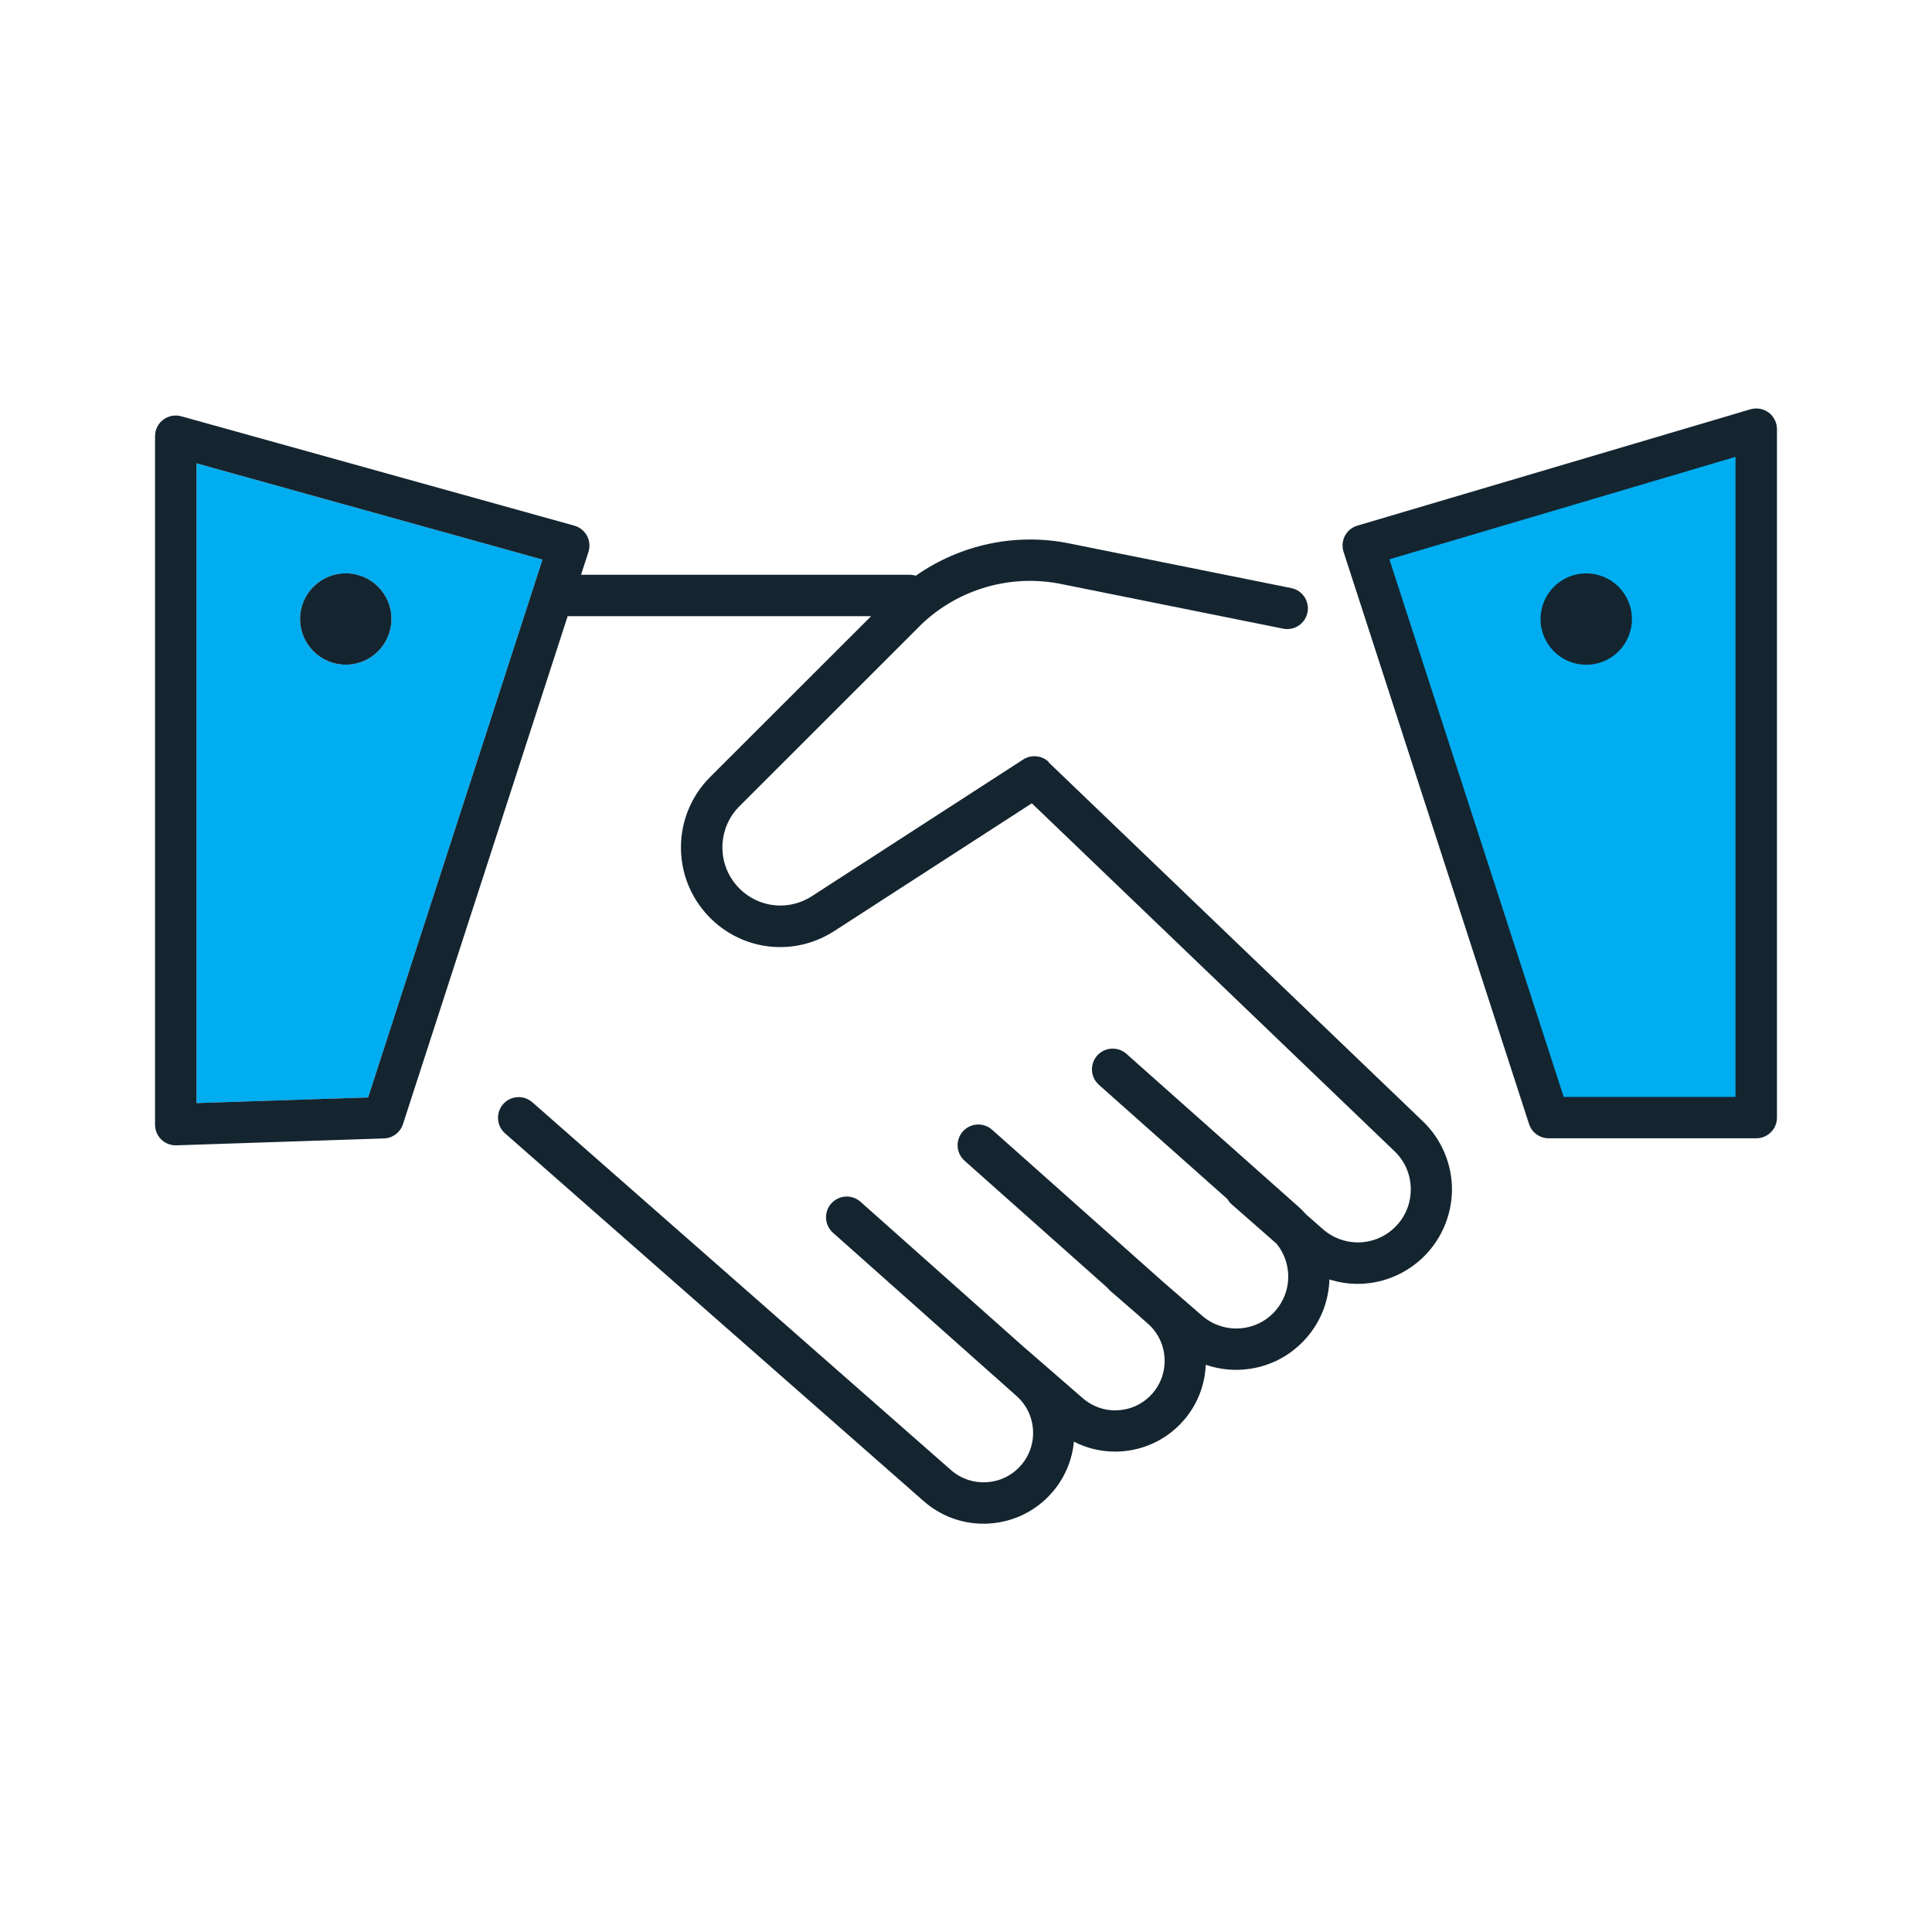
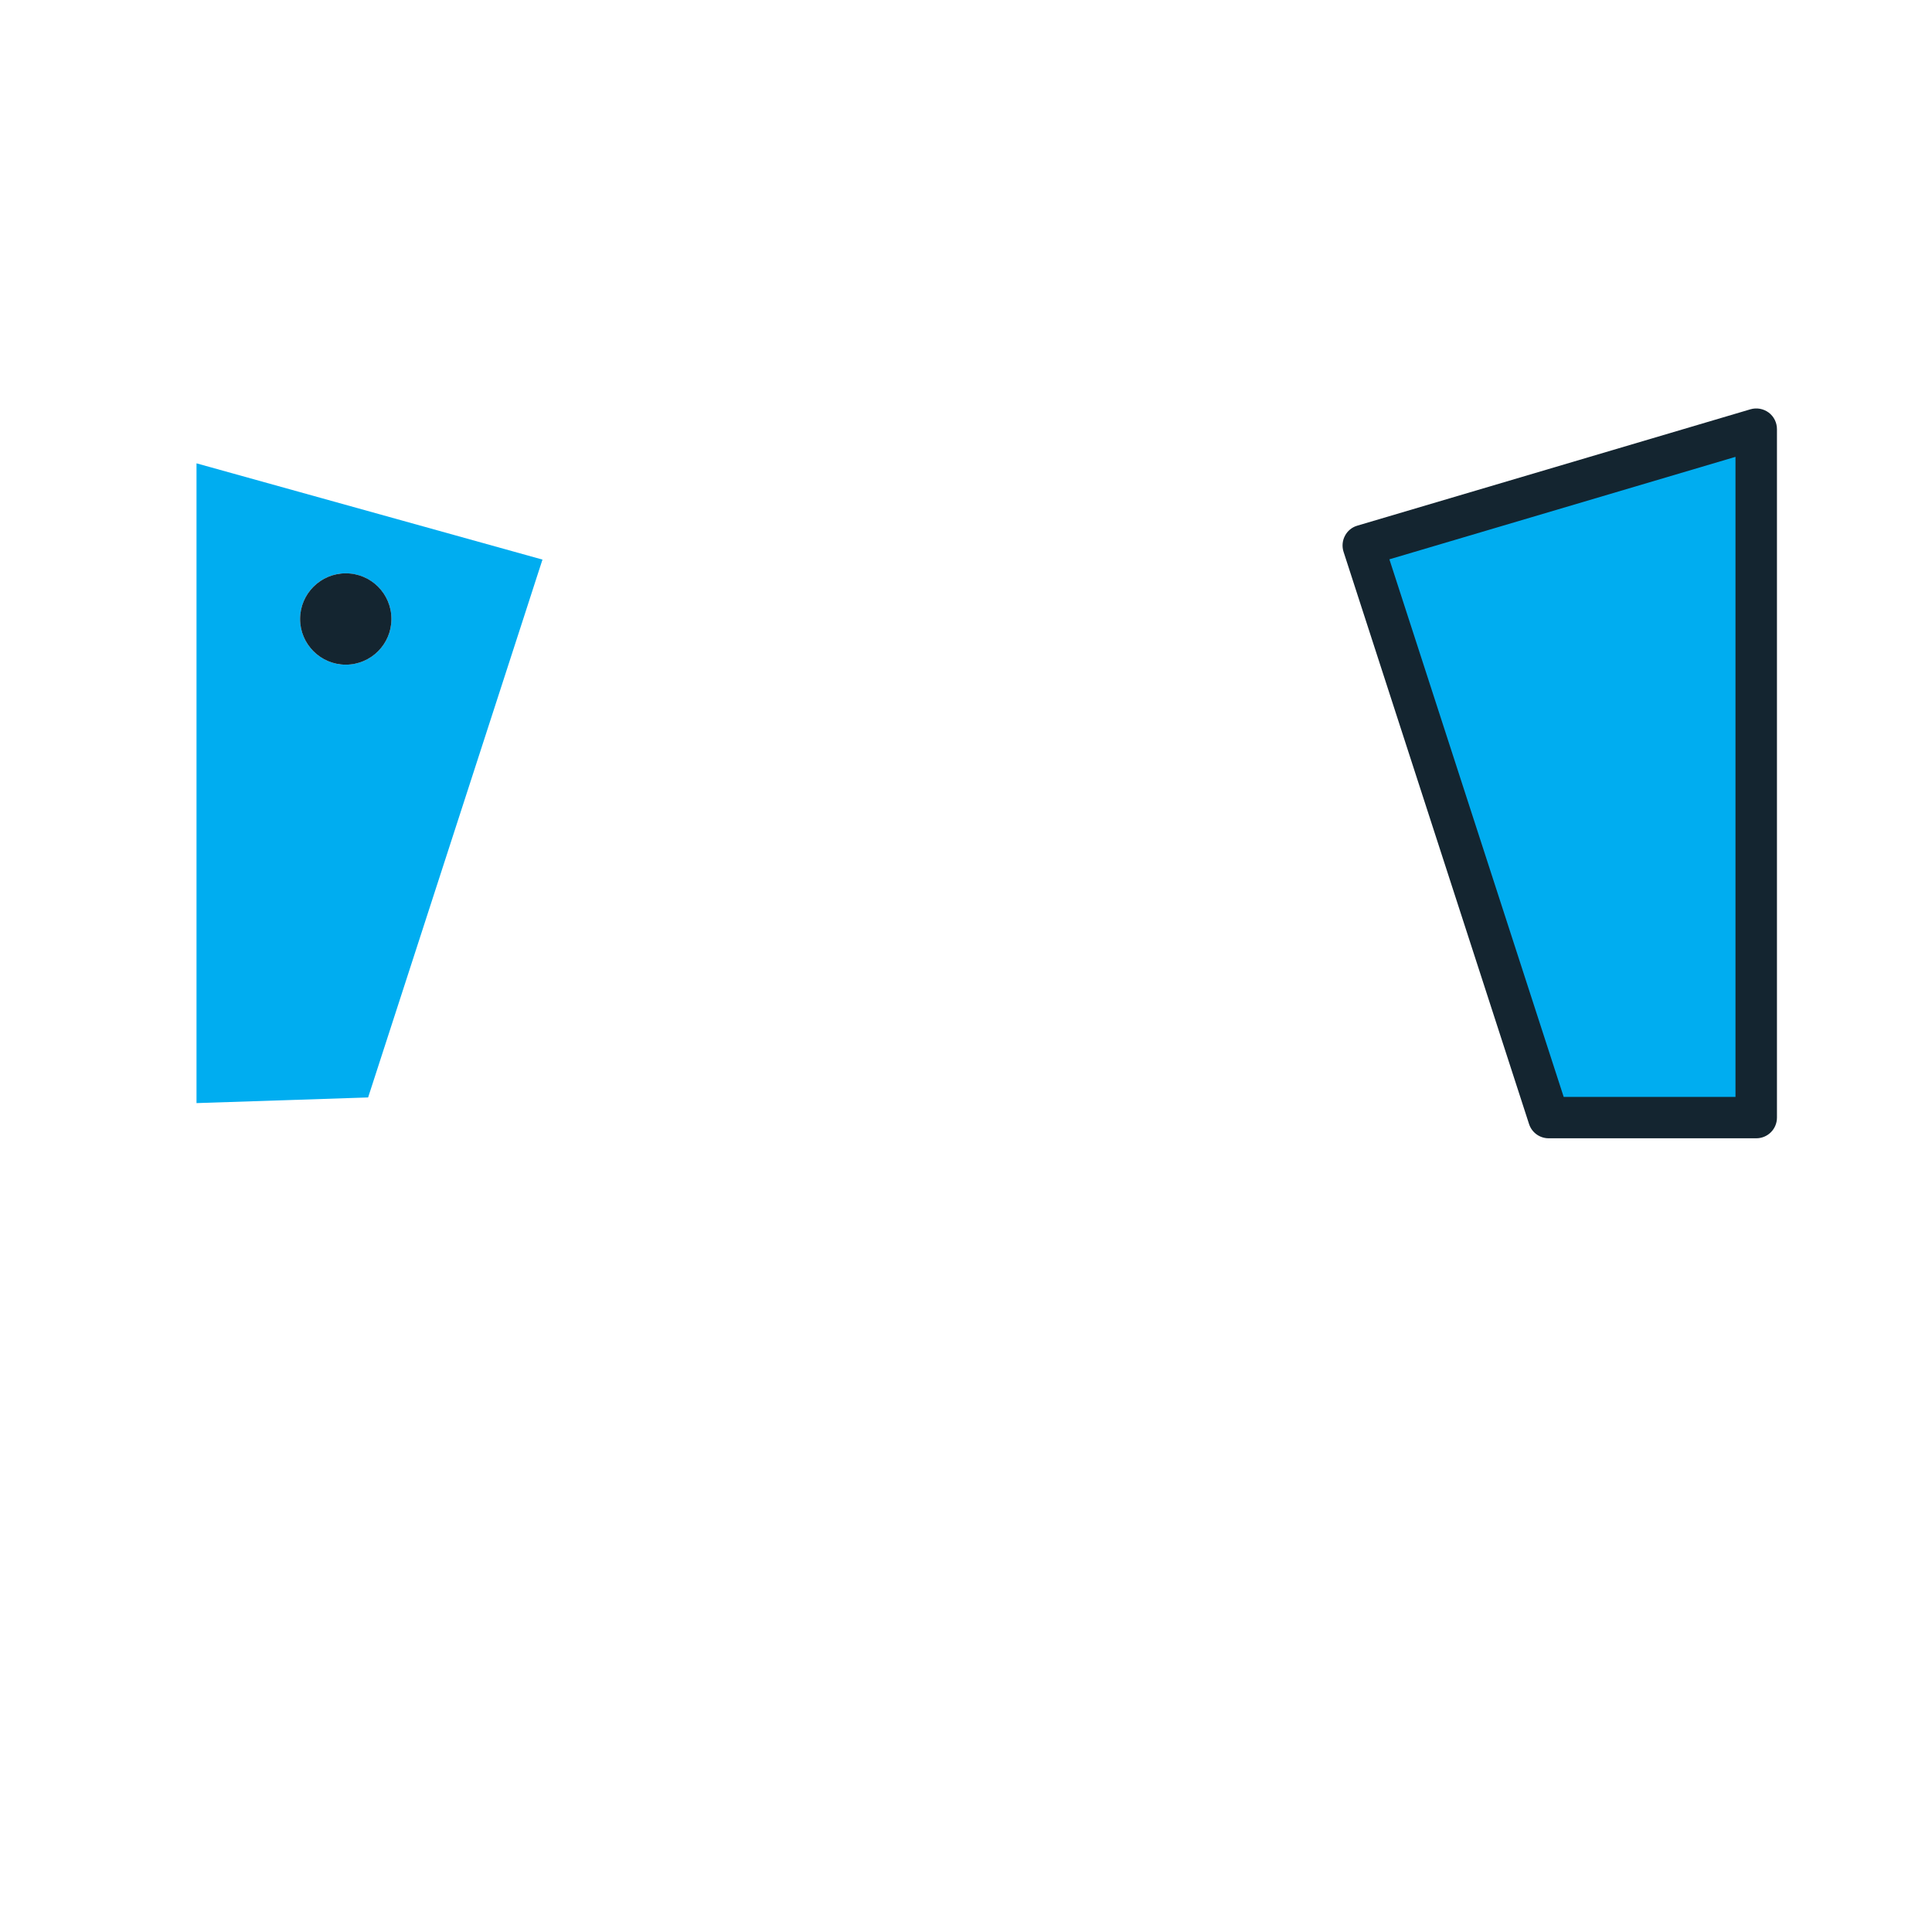
<svg xmlns="http://www.w3.org/2000/svg" id="Layer_1" data-name="Layer 1" viewBox="0 0 280 280">
  <defs>
    <style>
      .cls-1 {
        fill: #00adf0;
      }

      .cls-2 {
        fill: #142530;
      }
    </style>
  </defs>
  <polygon class="cls-1" points="197.57 79.05 213.42 127.95 224.45 161.98 254.53 161.98 254.53 62.2 197.57 79.05" />
  <path class="cls-1" d="M28.48,67.15v92.72l24.87-.82,22.62-69.77,1.94-6,.71-2.18-50.14-13.95ZM50.11,96.33c-3.65,0-6.62-2.96-6.62-6.62s2.97-6.62,6.62-6.62,6.62,2.97,6.62,6.62-2.96,6.62-6.62,6.62Z" />
  <g>
-     <path class="cls-2" d="M151.99,110.43c-1-.96-2.54-1.11-3.71-.35l-30.6,19.79c-3.69,2.39-8.51,1.57-11.21-1.89-2.61-3.35-2.31-8.13.69-11.13l26.52-26.5c5.36-5.03,12.87-7.17,20.07-5.72l32.21,6.48c1.63.33,3.21-.73,3.53-2.35.33-1.62-.73-3.21-2.35-3.53l-32.21-6.48c-7.76-1.56-15.78.18-22.21,4.69,0,0,0,0,0,0-.28-.09-.58-.14-.89-.14h-47.62l1.07-3.3c.25-.78.18-1.63-.21-2.35-.39-.72-1.05-1.25-1.84-1.47l-56.96-15.85c-.9-.25-1.87-.07-2.62.5-.75.57-1.18,1.45-1.18,2.39v99.77c0,.82.33,1.6.91,2.16.56.54,1.31.84,2.09.84h.1l30.08-1c1.26-.04,2.36-.87,2.75-2.07l23.87-73.62h43.98l-23.34,23.32c-5.14,5.14-5.65,13.33-1.18,19.06,4.63,5.94,12.88,7.33,19.2,3.24l28.61-18.5,52.53,50.39c1.56,1.48,2.41,3.48,2.39,5.64s-.91,4.14-2.49,5.59c-2.94,2.69-7.38,2.7-10.36,0l-2.31-2.03c-.37-.41-.75-.81-1.17-1.17l-24.88-22.11c-1.24-1.1-3.13-.99-4.24.25-1.1,1.24-.99,3.13.25,4.24l18.61,16.54c.16.27.35.53.6.75l6.54,5.74c2.28,2.8,2.29,6.93-.18,9.73-2.74,3.12-7.51,3.43-10.65.67l-5.49-4.76-24.91-22.16c-1.24-1.1-3.13-.99-4.24.25-1.1,1.24-.99,3.13.25,4.24l20.69,18.4c.12.17.27.32.43.46l3.86,3.35,1.59,1.41c2.97,2.61,3.26,7.15.65,10.12-1.26,1.44-3.01,2.3-4.92,2.42-1.91.13-3.75-.5-5.21-1.78l-8.73-7.58-23.44-20.85c-1.24-1.1-3.13-.99-4.24.25-1.1,1.24-.99,3.13.25,4.24l23.14,20.58s.03.03.04.04l.34.29,3.05,2.72c1.44,1.26,2.3,3.01,2.42,4.92.12,1.91-.5,3.75-1.77,5.19-2.61,2.97-7.15,3.26-10.12.65l-60.67-53.3c-1.24-1.09-3.14-.97-4.23.27-1.09,1.24-.97,3.14.27,4.23l60.67,53.3c2.42,2.13,5.48,3.28,8.67,3.28.29,0,.58,0,.87-.03,3.51-.23,6.72-1.81,9.04-4.45,1.85-2.1,2.94-4.68,3.2-7.41,1.88.96,3.92,1.44,5.96,1.44,3.66,0,7.3-1.51,9.9-4.47,2.06-2.34,3.13-5.22,3.25-8.12,1.4.48,2.87.74,4.38.74.3,0,.59,0,.89-.03,3.61-.23,6.91-1.86,9.29-4.57,2.1-2.38,3.26-5.36,3.36-8.5,1.33.42,2.7.64,4.08.64,3.3,0,6.6-1.2,9.23-3.6,2.79-2.55,4.41-6.18,4.45-9.96.04-3.78-1.52-7.44-4.25-10.03l-54.23-52.02ZM75.97,89.28l-22.62,69.77-24.87.82v-92.72l50.14,13.95-.71,2.18-1.94,6Z" />
    <path class="cls-2" d="M50.11,83.09c-3.65,0-6.62,2.97-6.62,6.62s2.97,6.62,6.62,6.62,6.62-2.96,6.62-6.62-2.96-6.62-6.62-6.62Z" />
-     <path class="cls-2" d="M229.89,96.34c3.66,0,6.62-2.96,6.62-6.62s-2.96-6.62-6.62-6.62-6.62,2.96-6.62,6.62,2.96,6.62,6.62,6.62Z" />
    <path class="cls-2" d="M256.33,59.79c-.76-.56-1.74-.74-2.65-.47l-56.96,16.86c-.78.22-1.43.76-1.8,1.47-.38.72-.45,1.56-.2,2.33l26.88,82.92c.4,1.24,1.55,2.07,2.85,2.07h30.08c1.66,0,3-1.34,3-3V62.2c0-.95-.44-1.84-1.2-2.41ZM251.52,158.97h-24.9l-25.26-77.91,50.16-14.85v92.76Z" />
  </g>
</svg>